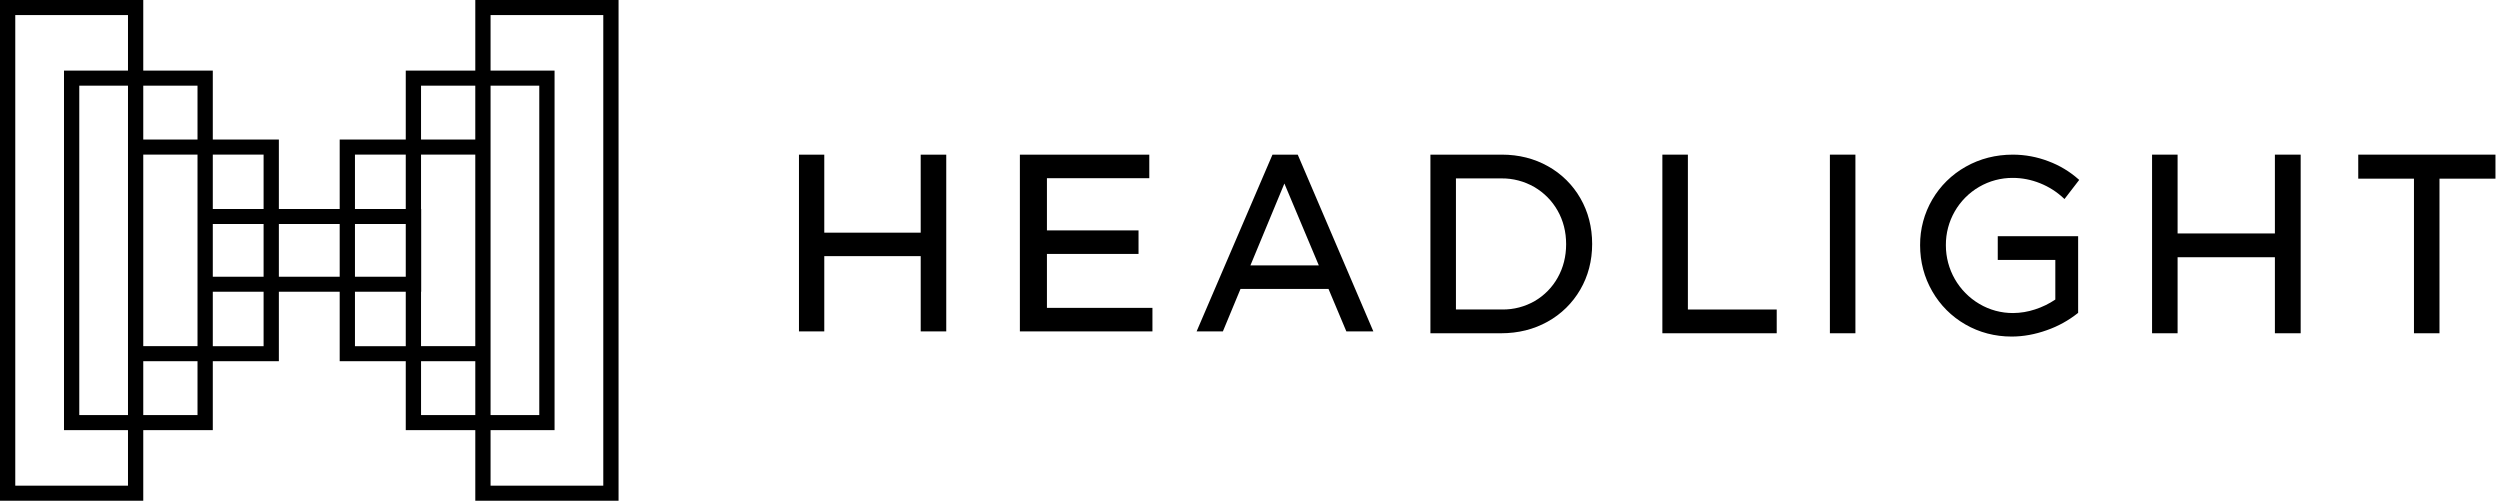
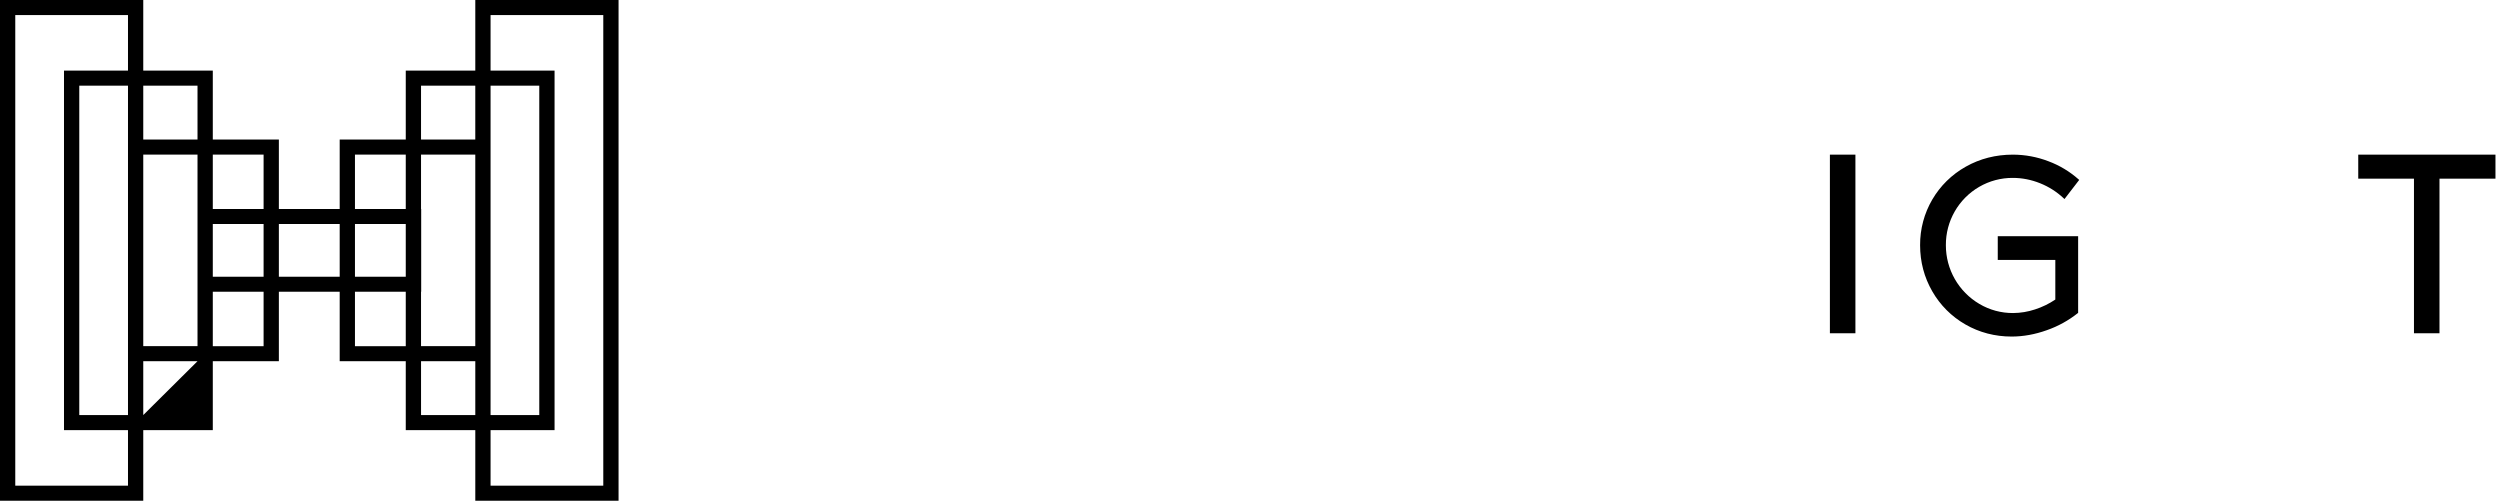
<svg xmlns="http://www.w3.org/2000/svg" width="194px" height="39px" viewBox="0 0 194 39" version="1.1">
  <title>B4B311EC-51C6-4152-88D3-9B553EDF5DE7</title>
  <g id="page-3" stroke="none" stroke-width="1" fill="none" fill-rule="evenodd">
    <g id="Contact" transform="translate(-182, -62)" fill="#000000" fill-rule="nonzero">
      <g id="Nav_Bar" transform="translate(182, 58)">
        <g id="headlight_logo" transform="translate(0, 4)">
-           <path d="M36.883,-1.42108547e-14 L36.883,5.48 L31.487,5.48 L31.487,10.827 L26.36,10.827 L26.36,16.217 L21.64,16.217 L21.64,10.827 L16.513,10.827 L16.513,5.481 L11.117,5.481 L11.117,-1.42108547e-14 L0,-1.42108547e-14 L0,38.857 L11.117,38.857 L11.117,33.376 L16.513,33.376 L16.513,28.03 L21.64,28.03 L21.64,22.64 L26.36,22.64 L26.36,28.03 L31.487,28.03 L31.487,33.376 L36.883,33.376 L36.883,38.857 L48,38.857 L48,-1.42108547e-14 L36.883,-1.42108547e-14 Z M38.068,1.167 L46.815,1.167 L46.815,37.69 L38.068,37.69 L38.068,33.377 L43.034,33.377 L43.034,5.481 L38.068,5.481 L38.068,1.167 Z M1.185,1.167 L9.932,1.167 L9.932,5.481 L4.966,5.481 L4.966,33.376 L9.932,33.376 L9.932,37.69 L1.185,37.69 L1.185,1.167 Z M38.068,28.03 L38.068,6.647 L41.848,6.647 L41.848,32.207 L38.068,32.207 L38.068,28.029 L38.068,28.03 Z M15.327,6.648 L15.327,10.827 L11.117,10.828 L11.117,6.648 L15.327,6.648 Z M36.882,6.648 L36.882,10.827 L32.672,10.827 L32.672,6.648 L36.882,6.648 Z M9.932,6.648 L9.932,32.209 L6.152,32.209 L6.152,6.649 L9.932,6.648 Z M36.883,28.029 L36.883,32.209 L32.673,32.209 L32.673,28.029 L36.883,28.029 Z M15.327,28.029 L15.327,32.209 L11.117,32.209 L11.117,28.029 L15.327,28.029 Z M31.487,22.641 L31.487,26.863 L27.545,26.863 L27.545,22.641 L31.487,22.641 Z M20.455,22.641 L20.455,26.863 L16.513,26.863 L16.513,22.641 L20.455,22.641 Z M36.882,11.995 L36.882,26.862 L32.672,26.862 L32.672,22.641 L32.684,22.641 L32.684,16.217 L32.672,16.217 L32.672,11.995 L36.882,11.995 Z M15.327,11.995 L15.327,26.862 L11.117,26.862 L11.117,11.995 L15.327,11.995 Z M20.455,17.384 L20.455,21.473 L16.513,21.474 L16.513,17.384 L20.455,17.384 Z M31.487,17.384 L31.487,21.473 L27.545,21.473 L27.545,17.384 L31.487,17.384 Z M26.36,17.384 L26.36,21.473 L21.64,21.473 L21.64,17.384 L26.36,17.384 Z M31.487,11.995 L31.487,16.217 L27.545,16.217 L27.545,11.995 L31.487,11.995 Z M20.455,11.995 L20.455,16.217 L16.513,16.217 L16.513,11.995 L20.455,11.995 Z" id="Shape" />
-           <path d="M71.447,18.053 L63.964,18.053 L63.964,12 L62,12 L62,25.715 L63.964,25.715 L63.964,19.876 L71.447,19.876 L71.447,25.715 L73.429,25.715 L73.429,12 L71.446,12 L71.447,18.053 Z M81.242,19.703 L88.35,19.703 L88.35,17.88 L81.242,17.88 L81.242,13.827 L89.185,13.827 L89.185,12.002 L79.143,12.002 L79.143,25.717 L89.429,25.717 L89.429,23.89 L81.242,23.89 L81.242,19.703 Z M97.033,20.594 L99.668,14.241 L102.34,20.594 L97.033,20.594 Z M100.704,12.001 L98.744,12.001 L92.857,25.716 L94.896,25.716 L96.264,22.419 L103.091,22.419 L104.477,25.716 L106.572,25.716 L100.722,12.042 L100.704,12.002 L100.704,12.001 Z" id="Shape" />
-           <path d="M116.546,12 C117.857,12 119.061,12.303 120.124,12.901 C121.173,13.485 122.042,14.344 122.639,15.386 C123.244,16.438 123.551,17.631 123.551,18.931 C123.551,20.231 123.241,21.424 122.629,22.475 C122.026,23.518 121.15,24.378 120.095,24.961 C119.027,25.559 117.813,25.861 116.488,25.861 L116.488,25.861 L111,25.861 L111,12 Z M116.507,13.844 L112.981,13.844 L112.981,24.017 L116.584,24.017 C117.465,24.027 118.333,23.8 119.097,23.36 C119.843,22.925 120.459,22.297 120.878,21.542 C121.312,20.773 121.532,19.9 121.532,18.95 C121.532,17.987 121.308,17.109 120.868,16.339 C120.438,15.579 119.813,14.948 119.058,14.511 C118.283,14.064 117.402,13.834 116.507,13.844 L116.507,13.844 Z" id="Path-2" />
-           <polygon id="Path" points="130.98 12 129 12 129 25.861 137.873 25.861 137.873 24.018 130.98 24.018" />
+           <path d="M36.883,-1.42108547e-14 L36.883,5.48 L31.487,5.48 L31.487,10.827 L26.36,10.827 L26.36,16.217 L21.64,16.217 L21.64,10.827 L16.513,10.827 L16.513,5.481 L11.117,5.481 L11.117,-1.42108547e-14 L0,-1.42108547e-14 L0,38.857 L11.117,38.857 L11.117,33.376 L16.513,33.376 L16.513,28.03 L21.64,28.03 L21.64,22.64 L26.36,22.64 L26.36,28.03 L31.487,28.03 L31.487,33.376 L36.883,33.376 L36.883,38.857 L48,38.857 L48,-1.42108547e-14 L36.883,-1.42108547e-14 Z M38.068,1.167 L46.815,1.167 L46.815,37.69 L38.068,37.69 L38.068,33.377 L43.034,33.377 L43.034,5.481 L38.068,5.481 L38.068,1.167 Z M1.185,1.167 L9.932,1.167 L9.932,5.481 L4.966,5.481 L4.966,33.376 L9.932,33.376 L9.932,37.69 L1.185,37.69 L1.185,1.167 Z M38.068,28.03 L38.068,6.647 L41.848,6.647 L41.848,32.207 L38.068,32.207 L38.068,28.029 L38.068,28.03 Z M15.327,6.648 L15.327,10.827 L11.117,10.828 L11.117,6.648 L15.327,6.648 Z M36.882,6.648 L36.882,10.827 L32.672,10.827 L32.672,6.648 L36.882,6.648 Z M9.932,6.648 L9.932,32.209 L6.152,32.209 L6.152,6.649 L9.932,6.648 Z M36.883,28.029 L36.883,32.209 L32.673,32.209 L32.673,28.029 L36.883,28.029 Z M15.327,28.029 L11.117,32.209 L11.117,28.029 L15.327,28.029 Z M31.487,22.641 L31.487,26.863 L27.545,26.863 L27.545,22.641 L31.487,22.641 Z M20.455,22.641 L20.455,26.863 L16.513,26.863 L16.513,22.641 L20.455,22.641 Z M36.882,11.995 L36.882,26.862 L32.672,26.862 L32.672,22.641 L32.684,22.641 L32.684,16.217 L32.672,16.217 L32.672,11.995 L36.882,11.995 Z M15.327,11.995 L15.327,26.862 L11.117,26.862 L11.117,11.995 L15.327,11.995 Z M20.455,17.384 L20.455,21.473 L16.513,21.474 L16.513,17.384 L20.455,17.384 Z M31.487,17.384 L31.487,21.473 L27.545,21.473 L27.545,17.384 L31.487,17.384 Z M26.36,17.384 L26.36,21.473 L21.64,21.473 L21.64,17.384 L26.36,17.384 Z M31.487,11.995 L31.487,16.217 L27.545,16.217 L27.545,11.995 L31.487,11.995 Z M20.455,11.995 L20.455,16.217 L16.513,16.217 L16.513,11.995 L20.455,11.995 Z" id="Shape" />
          <polygon id="Path" points="142 25.861 143.98 25.861 143.98 12 142 12" />
          <path d="M153.58,14.502 C154.375,14.039 155.279,13.799 156.198,13.805 C156.916,13.805 157.628,13.945 158.316,14.222 C158.995,14.494 159.617,14.892 160.149,15.394 L160.204,15.445 L161.346,13.962 L161.298,13.919 C160.613,13.311 159.82,12.834 158.961,12.514 C158.079,12.175 157.143,12.001 156.198,12 C154.873,12 153.646,12.313 152.552,12.93 C150.343,14.162 148.981,16.5 149,19.03 C149,20.317 149.317,21.52 149.942,22.603 C150.554,23.675 151.442,24.564 152.513,25.177 C153.594,25.8 154.803,26.117 156.103,26.117 C157.003,26.117 157.922,25.95 158.834,25.623 C159.704,25.319 160.517,24.871 161.238,24.298 L161.263,24.278 L161.263,18.328 L155.026,18.328 L155.026,20.173 L159.493,20.173 L159.493,23.246 C159.006,23.573 158.476,23.831 157.917,24.011 C157.369,24.193 156.795,24.288 156.217,24.292 C155.297,24.298 154.392,24.054 153.6,23.585 C151.986,22.636 150.996,20.902 151,19.029 C150.986,17.167 151.971,15.439 153.58,14.502" id="Path" />
-           <polygon id="Path" points="176.532 18.116 168.981 18.116 168.981 12 167 12 167 25.861 168.981 25.861 168.981 19.961 176.532 19.961 176.532 25.861 178.532 25.861 178.532 12 176.532 12" />
          <polygon id="Path" points="183 12 183 13.864 187.324 13.864 187.324 25.861 189.304 25.861 189.304 13.864 193.648 13.864 193.648 12" />
        </g>
      </g>
    </g>
  </g>
</svg>